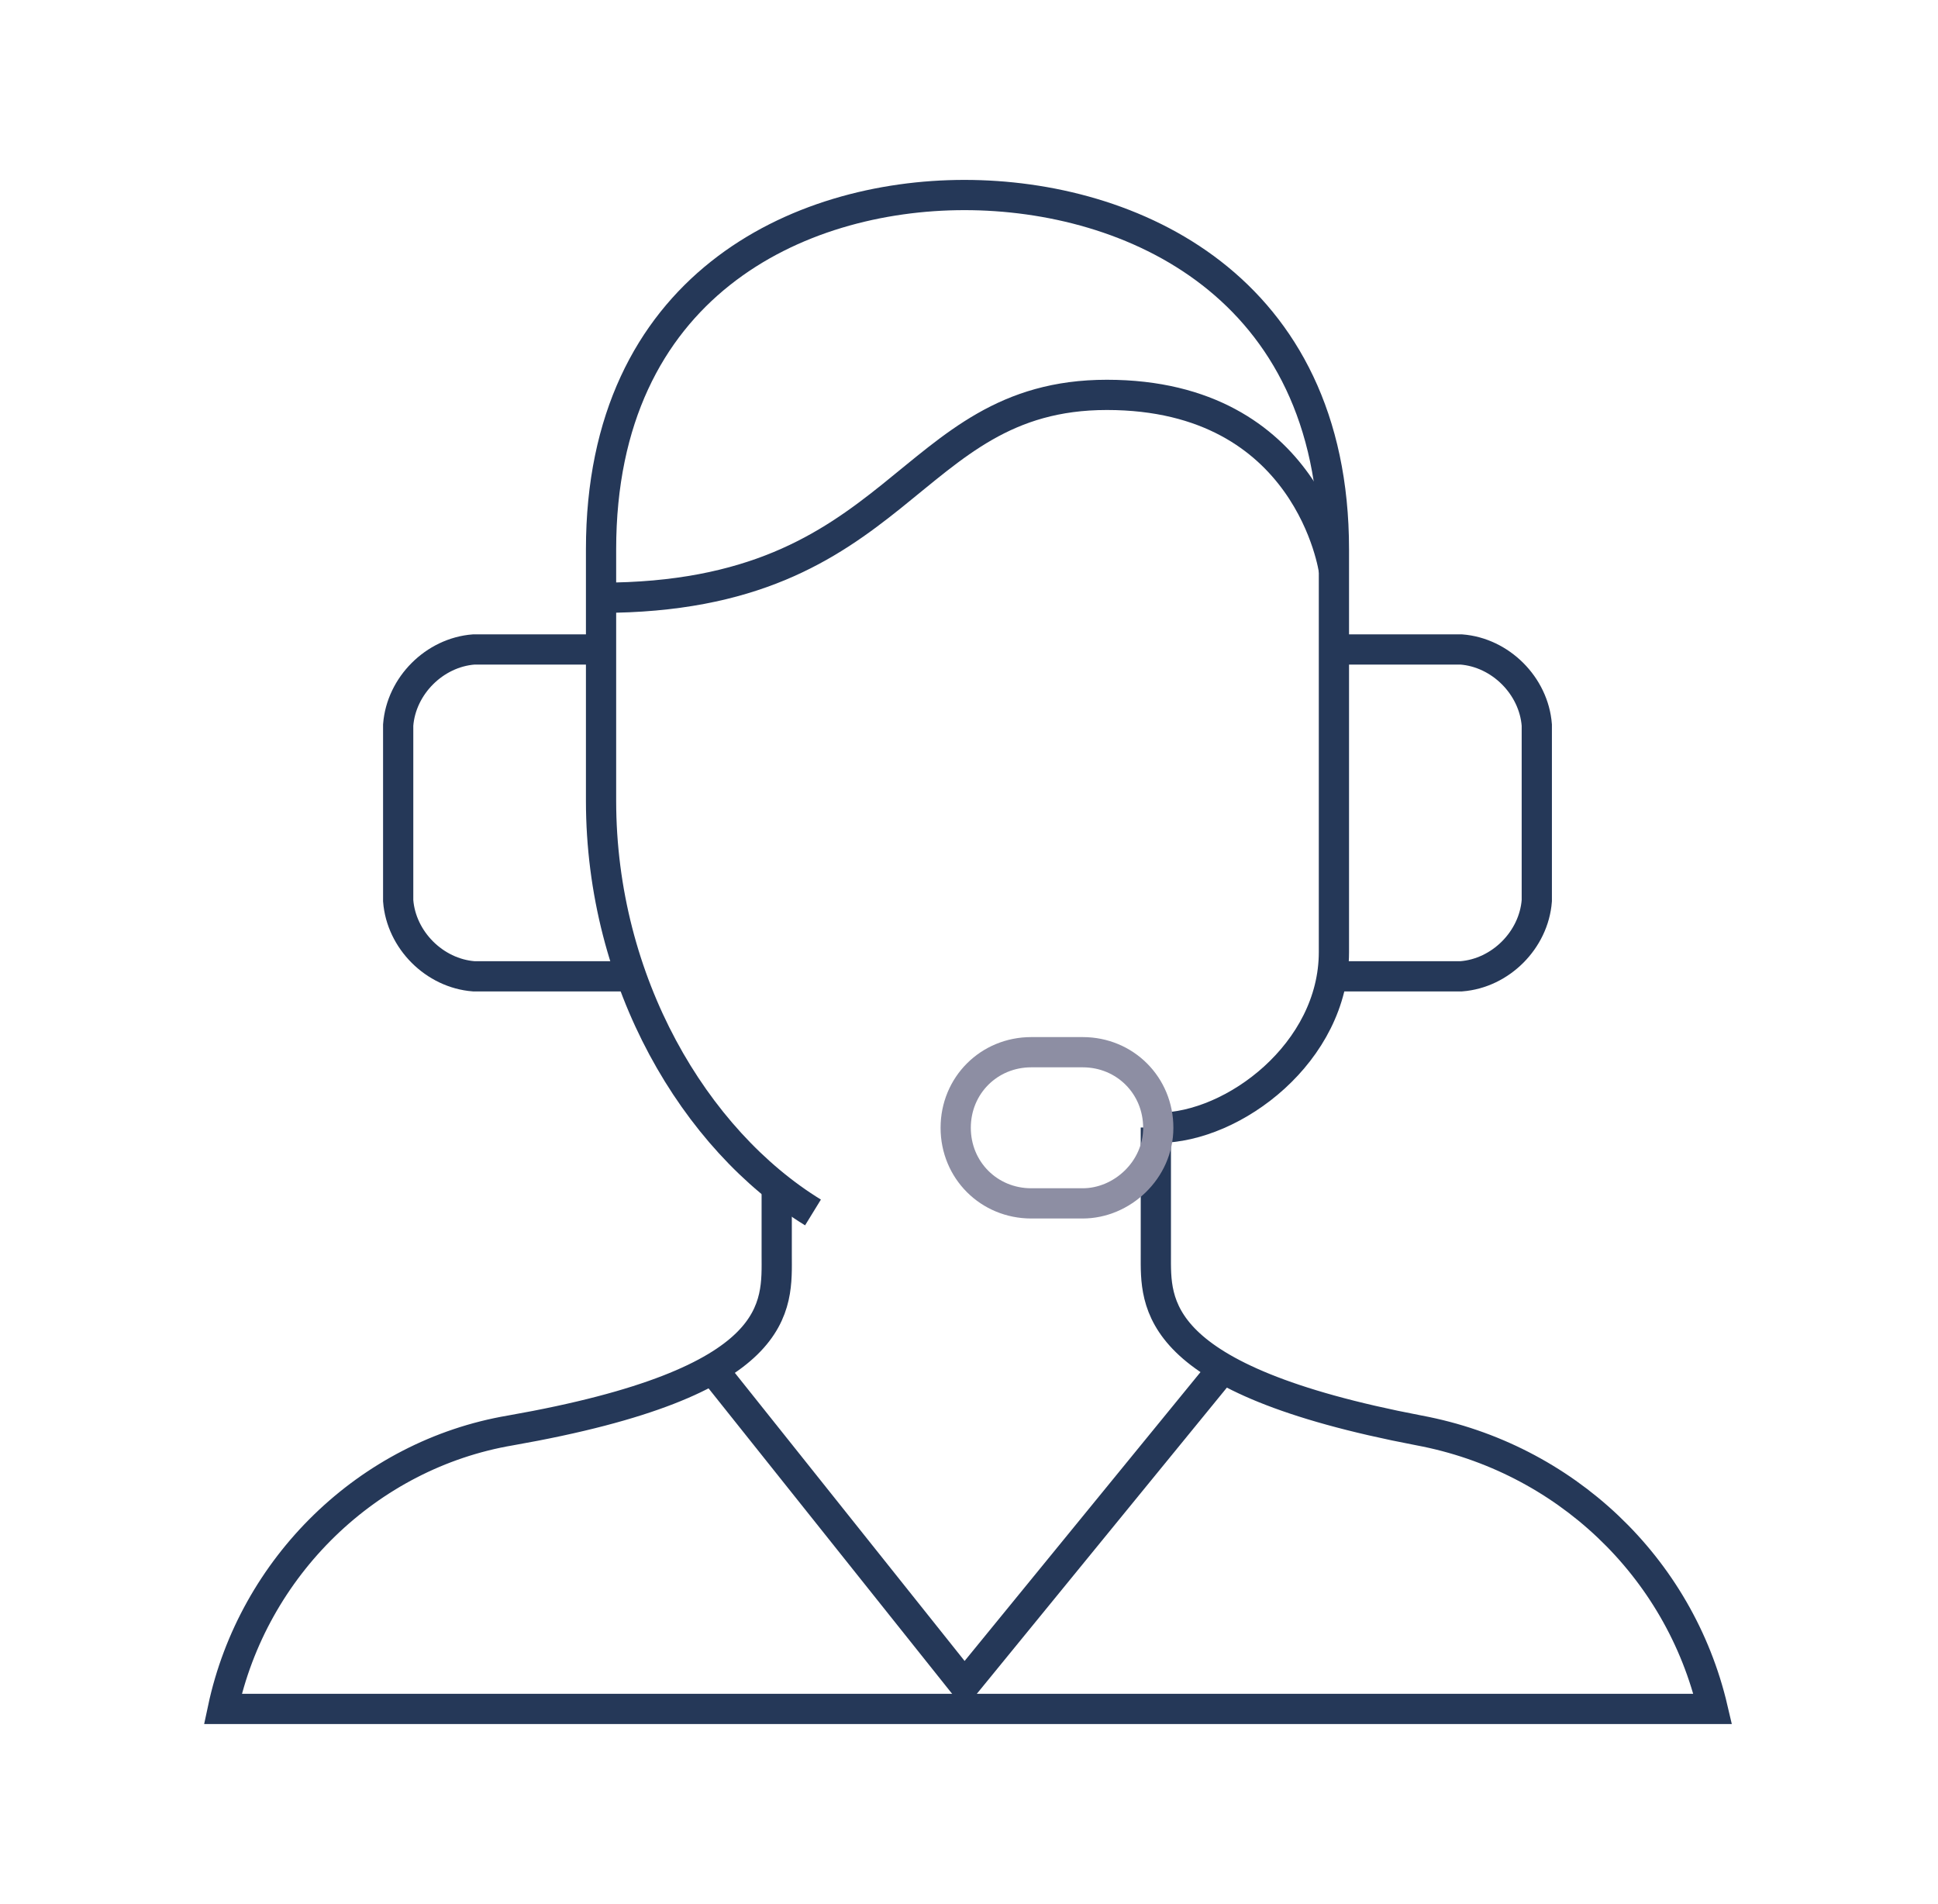
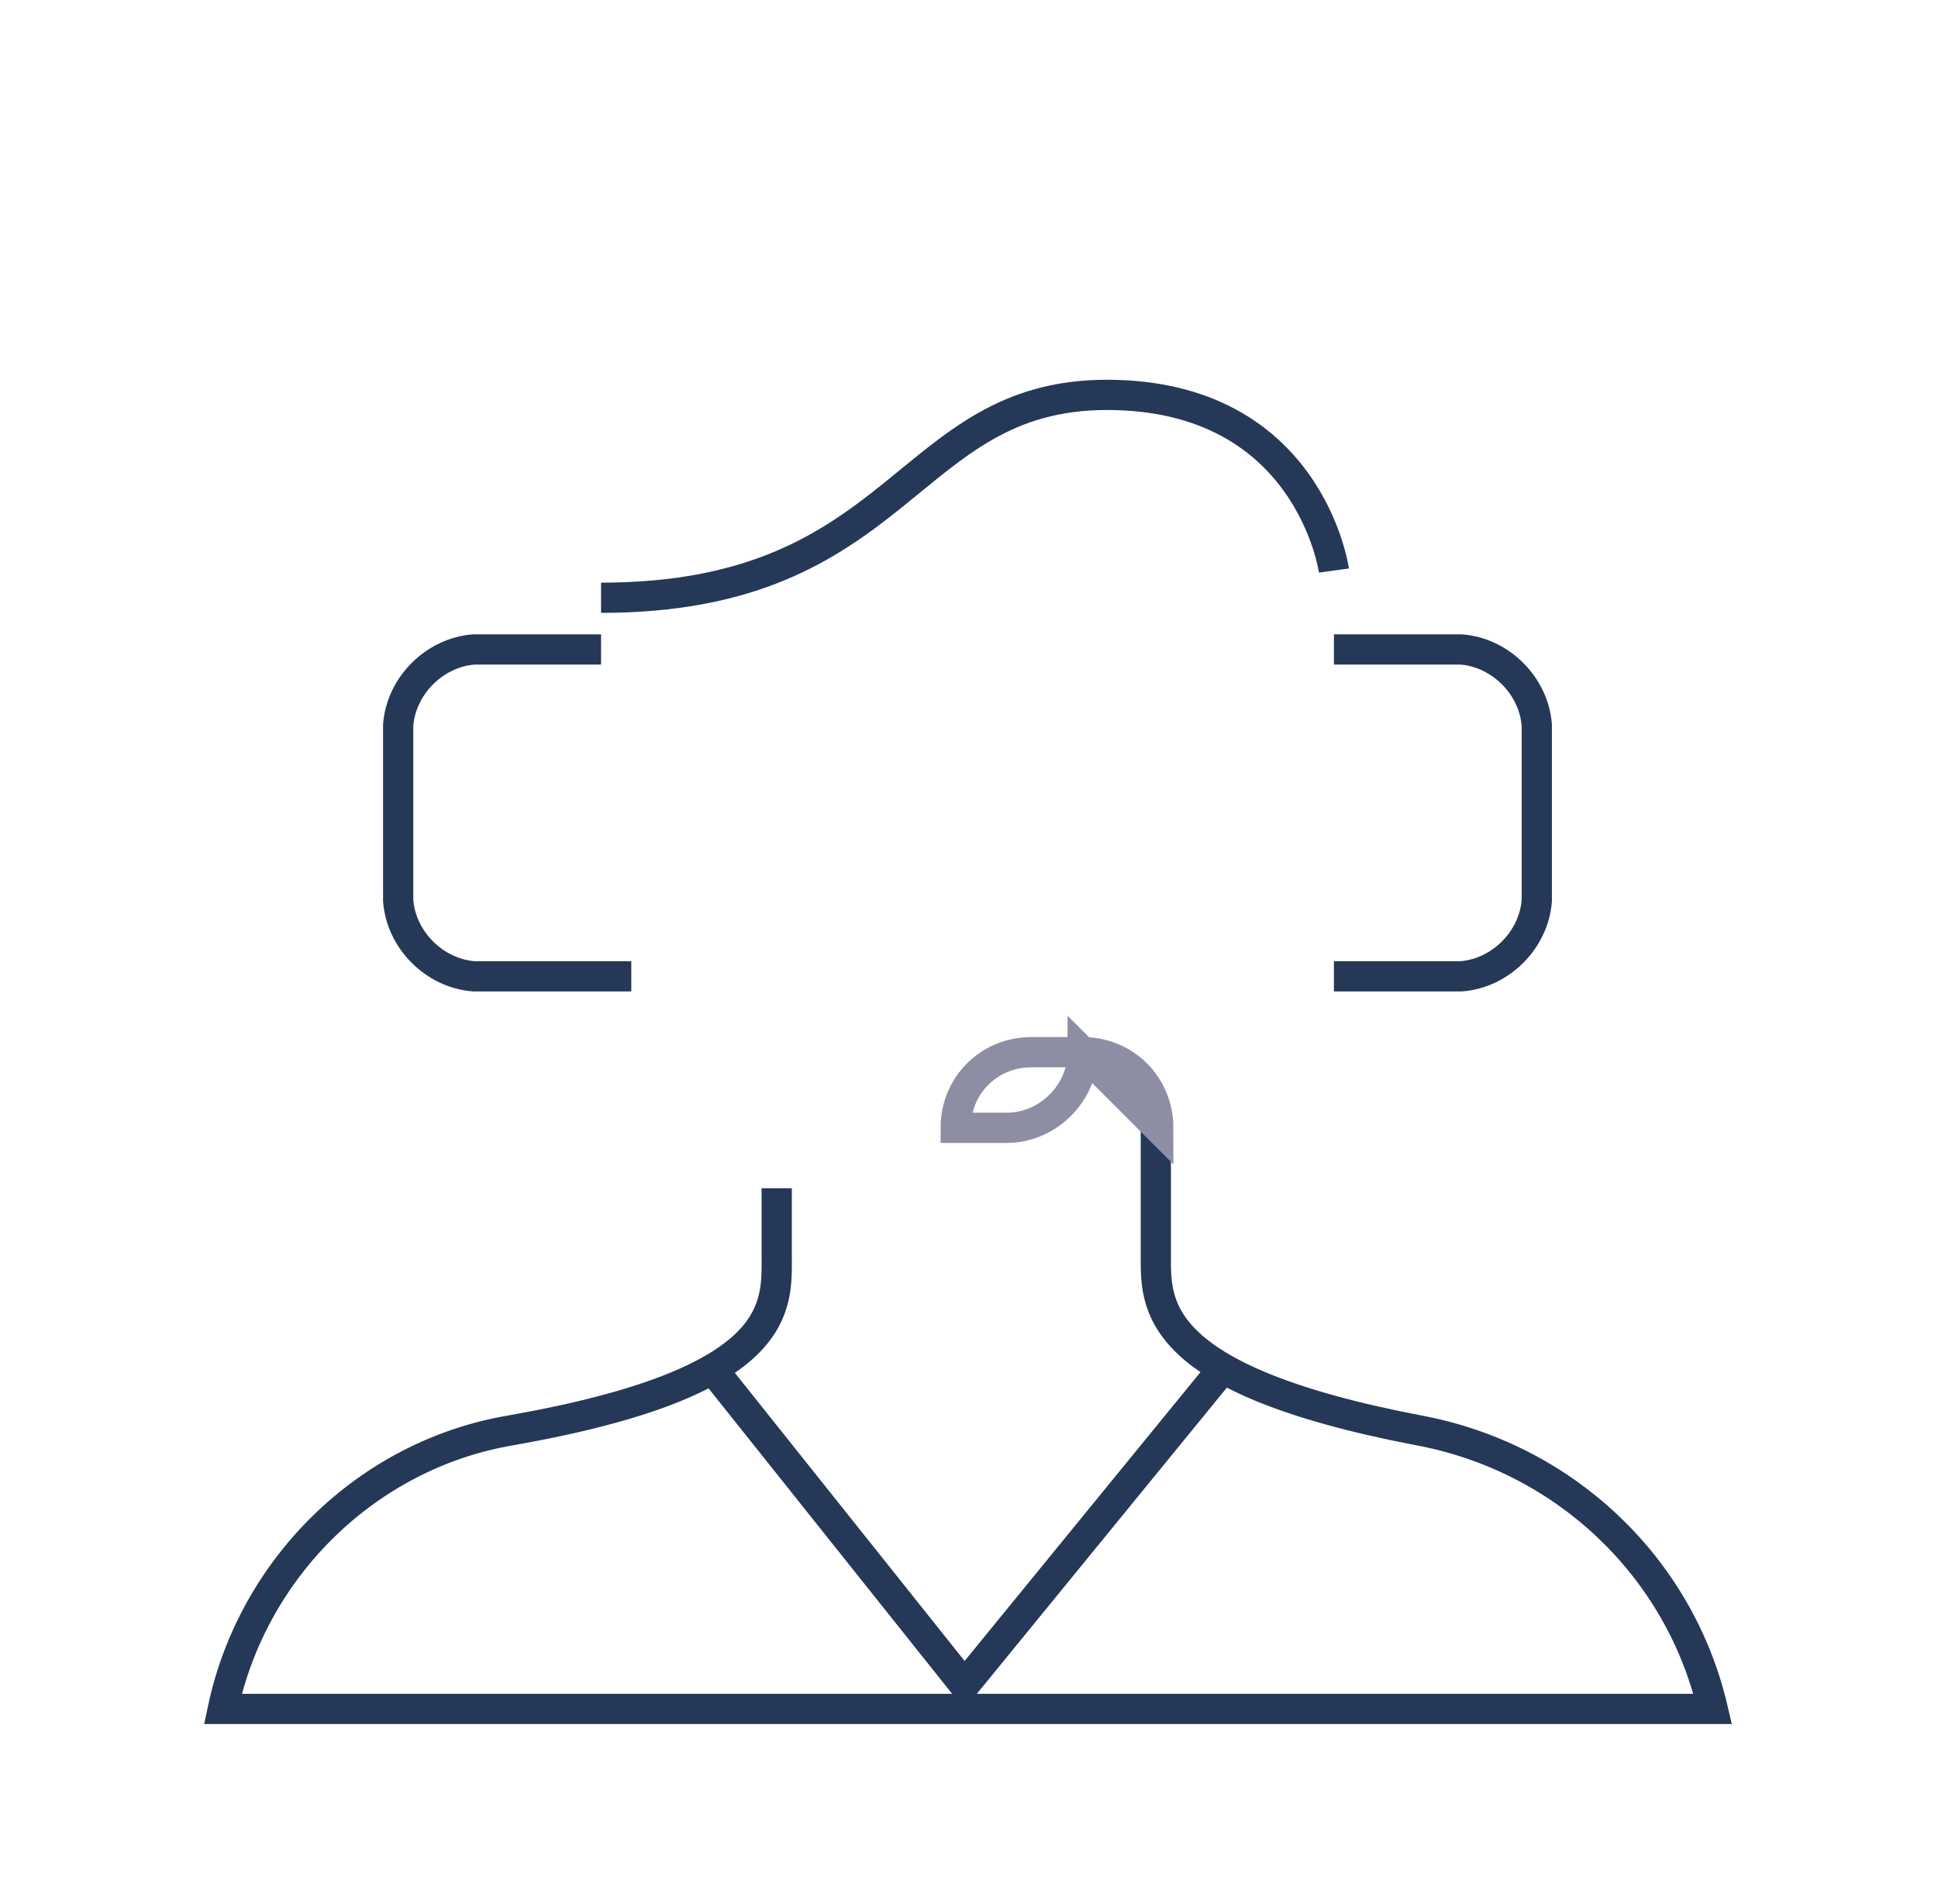
<svg xmlns="http://www.w3.org/2000/svg" id="Calque_87" viewBox="0 0 64.1 62.98">
  <defs>
    <style>.cls-1{stroke:#8d8ea3;}.cls-1,.cls-2{fill:none;stroke-miterlimit:10;}.cls-2{stroke:#253858;}</style>
  </defs>
  <path id="path8" class="cls-2" d="m44.12,32.29h4.21c1.3-.1,2.4-1.2,2.5-2.5v-5.81c-.1-1.3-1.2-2.4-2.5-2.5h-4.21m-24.24,0h-4.21c-1.3.1-2.4,1.2-2.5,2.5v5.81c.1,1.3,1.2,2.4,2.5,2.5h5.21" />
-   <path id="path10" class="cls-2" d="m26.89,40.1c-3.91-2.4-7.01-7.61-7.01-13.62v-8.31c0-8.71,6.51-11.72,12.02-11.72s12.22,3,12.22,11.72v13.32c0,3.31-3.31,5.81-5.81,5.81" />
  <path id="path12" class="cls-2" d="m25.69,39.3v2.2c0,1.7.3,4.21-8.81,5.81-4.71.8-8.51,4.51-9.51,9.21h49.28c-1.1-4.71-4.91-8.31-9.71-9.21-8.91-1.7-8.71-4.21-8.71-5.81v-4.21" />
-   <path id="path14" class="cls-1" d="m38.31,37.3c0-1.4-1.1-2.5-2.5-2.5h-1.7c-1.4,0-2.5,1.1-2.5,2.5s1.1,2.5,2.5,2.5h1.7c1.3,0,2.5-1.1,2.5-2.5Z" />
+   <path id="path14" class="cls-1" d="m38.31,37.3c0-1.4-1.1-2.5-2.5-2.5h-1.7c-1.4,0-2.5,1.1-2.5,2.5h1.7c1.3,0,2.5-1.1,2.5-2.5Z" />
  <path id="path16" class="cls-2" d="m23.59,45.31l8.31,10.42,8.51-10.42m-20.53-25.54c10.02,0,10.02-6.71,16.73-6.71s7.51,5.81,7.51,5.81" />
</svg>